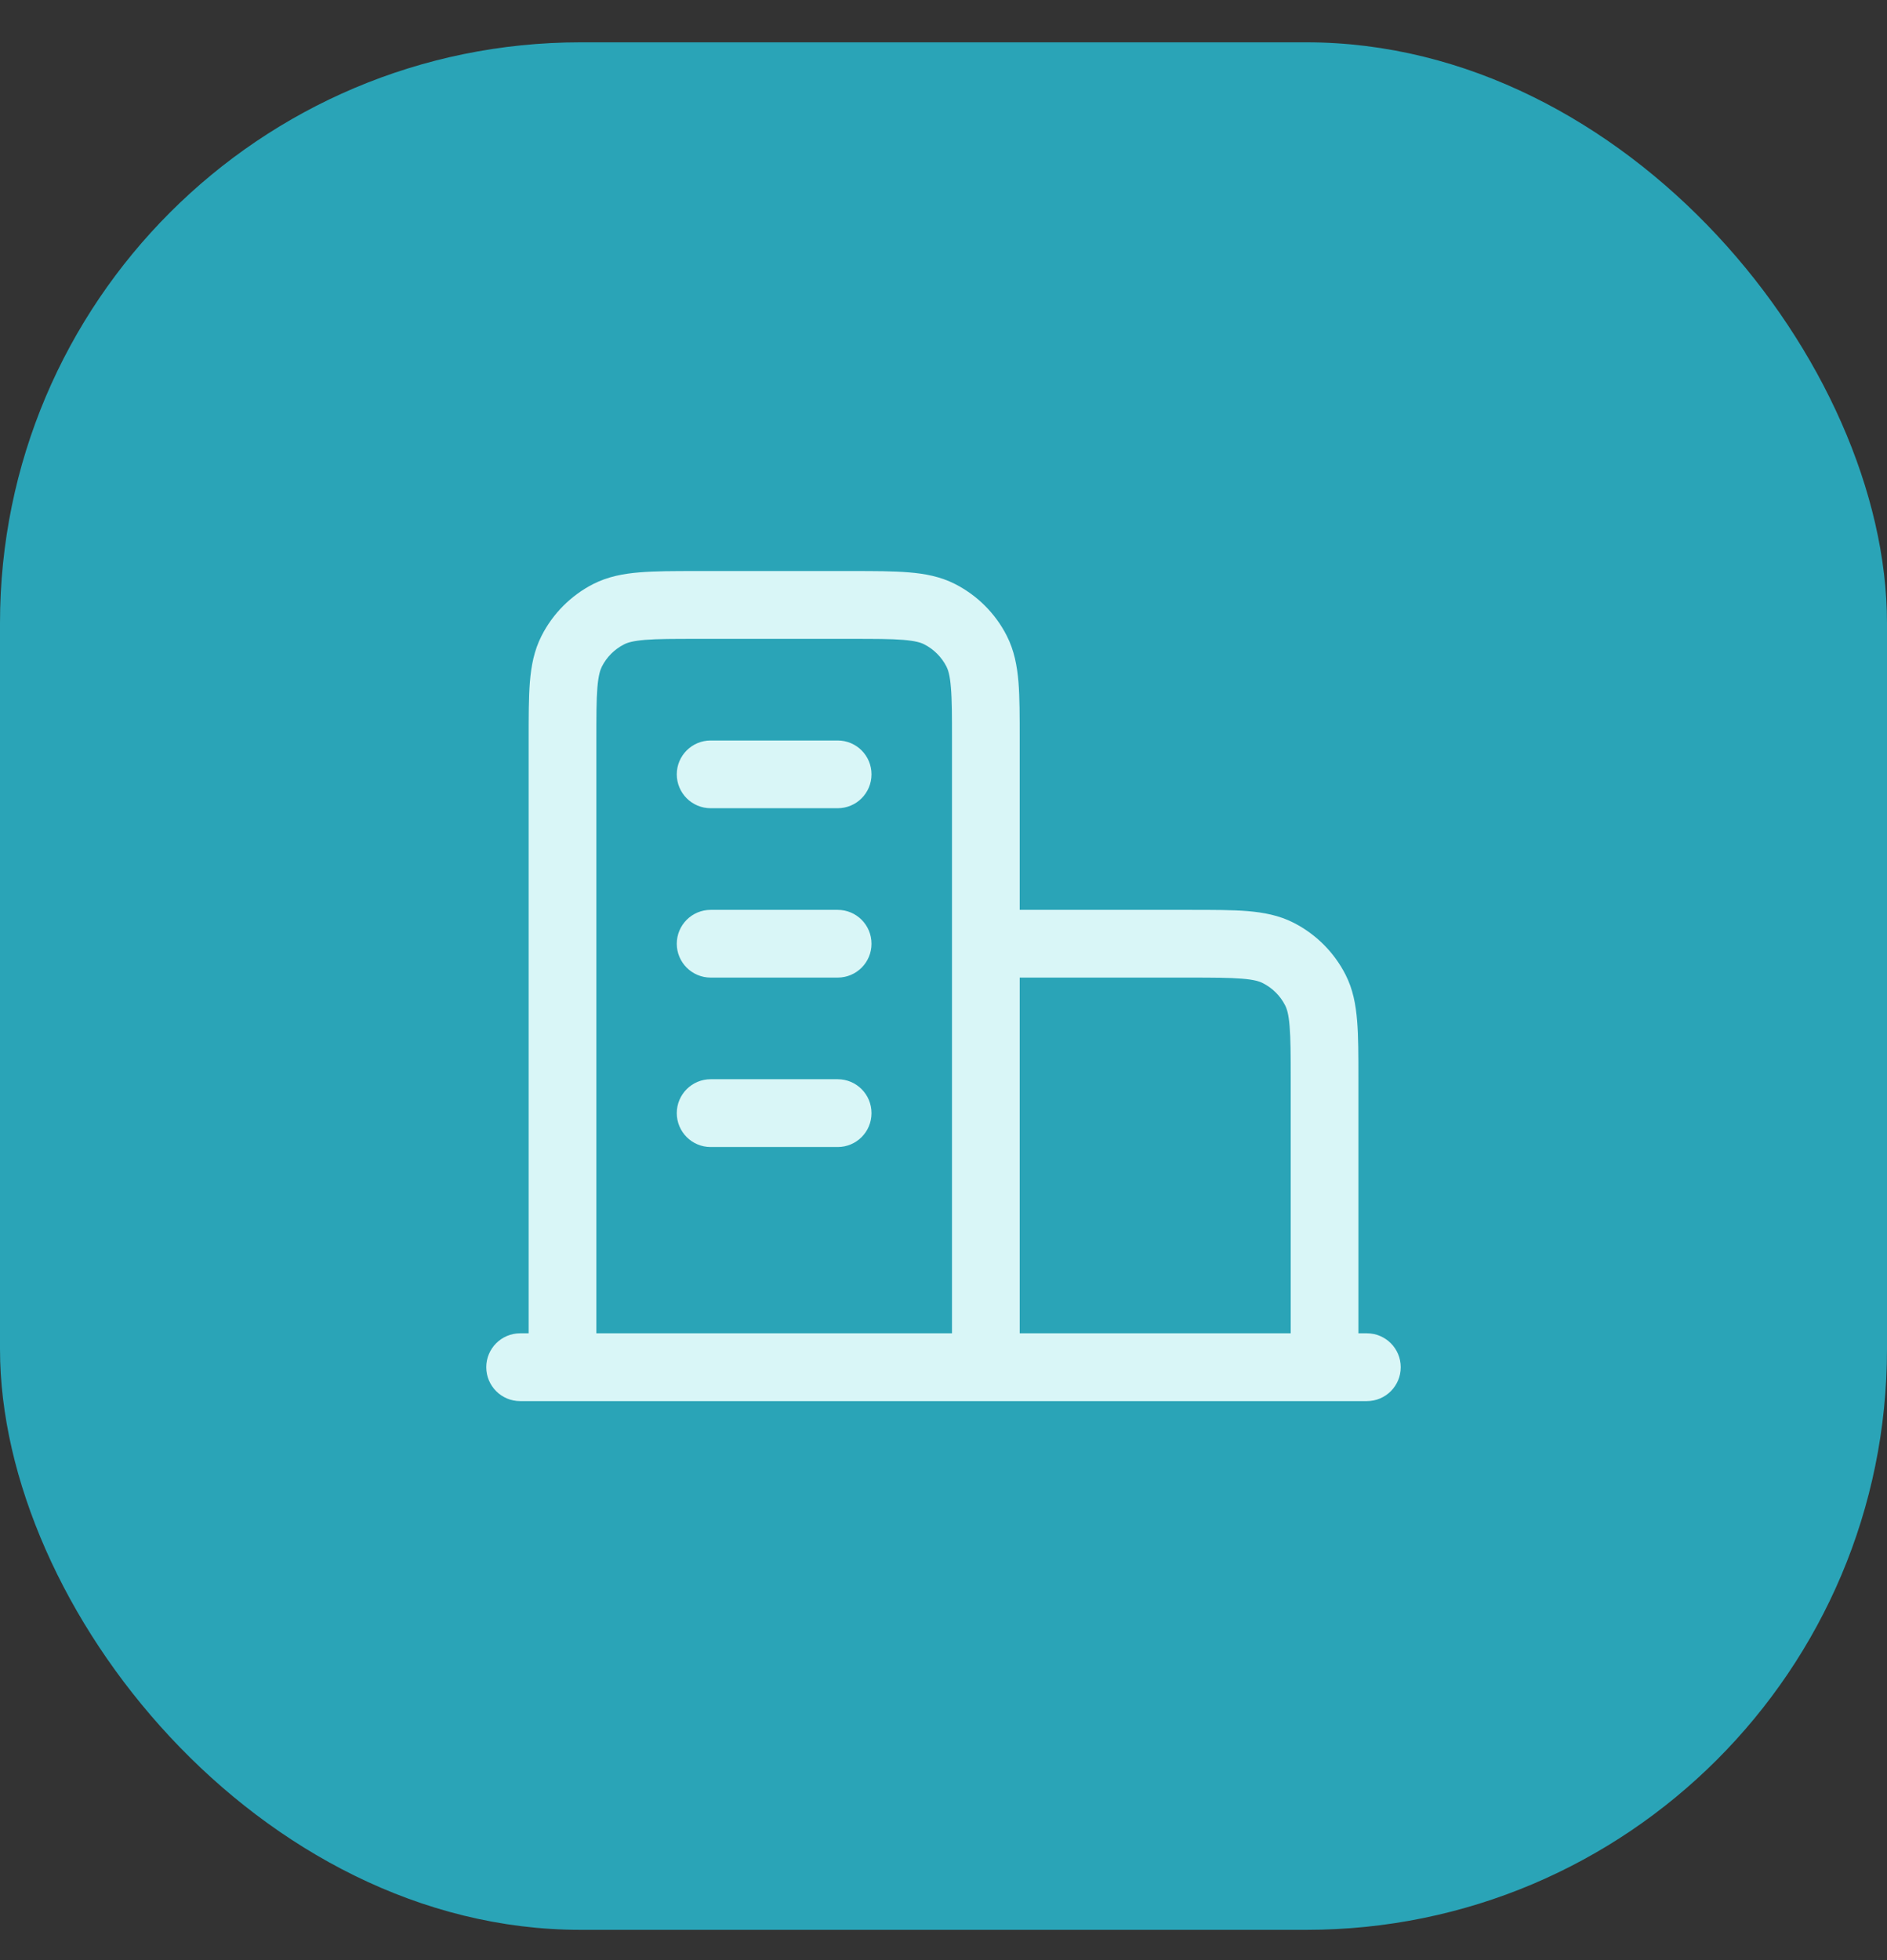
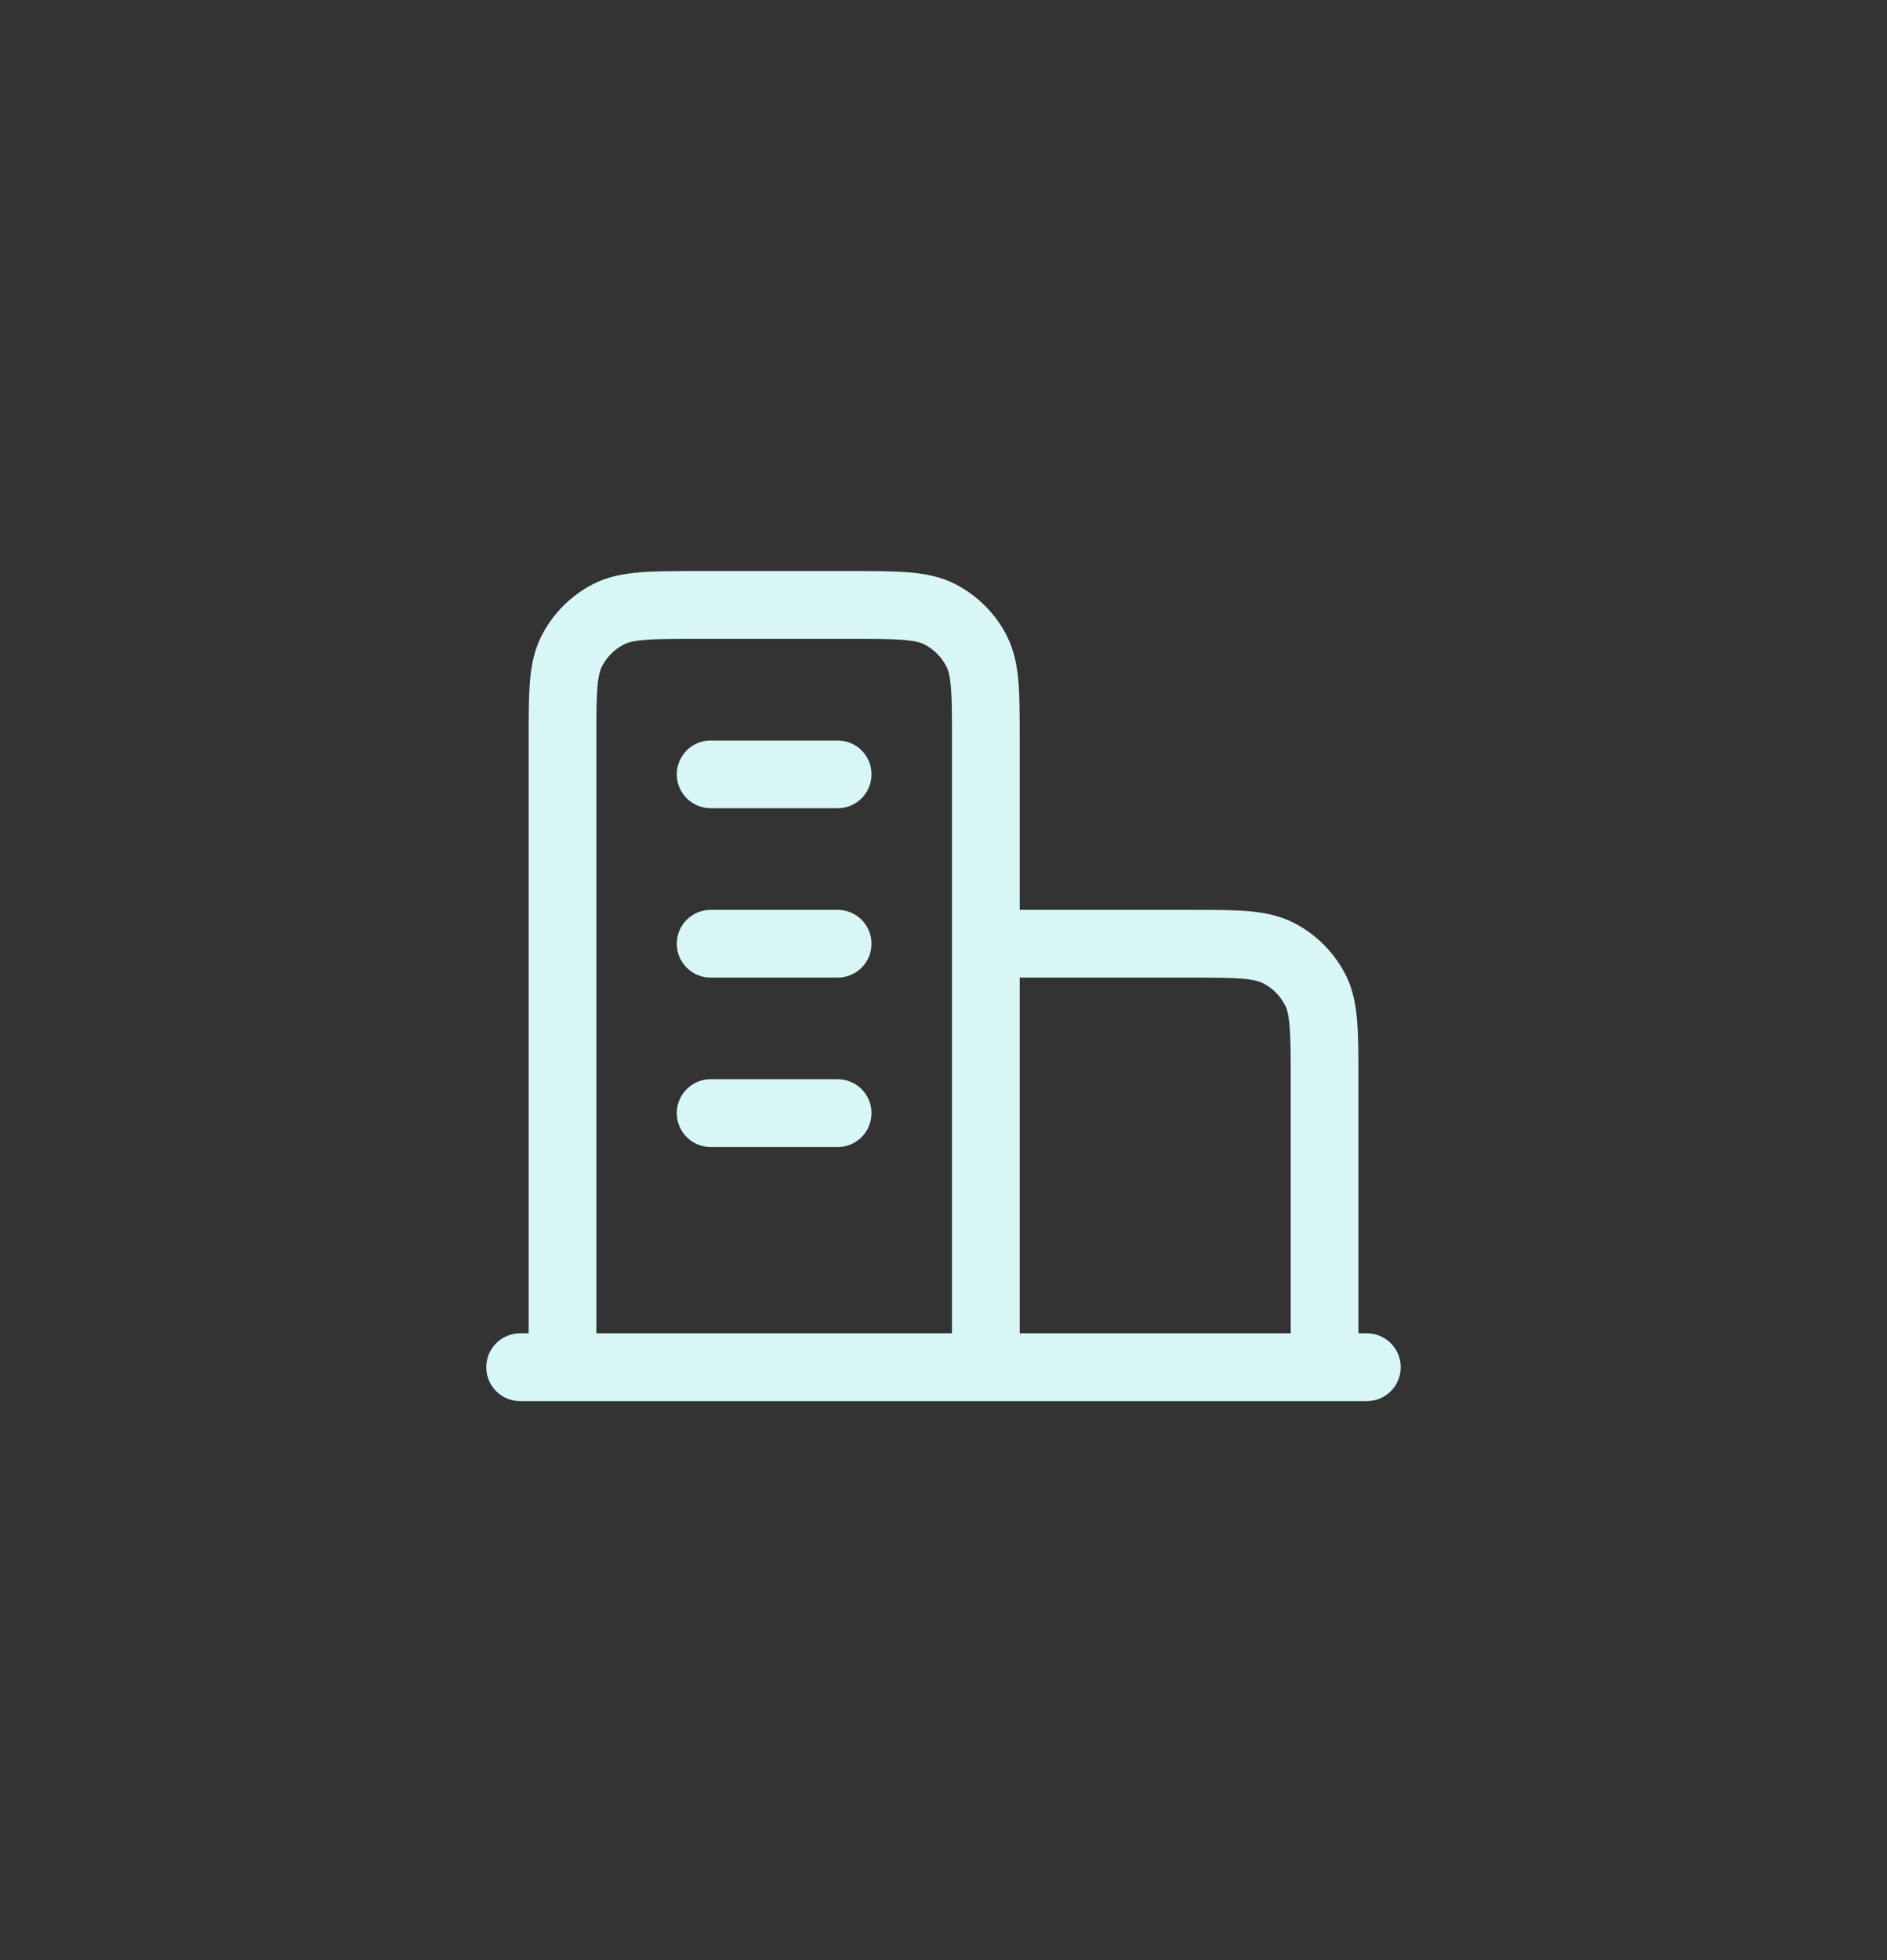
<svg xmlns="http://www.w3.org/2000/svg" width="26" height="27" viewBox="0 0 26 27" fill="none">
  <rect x="0" y="0" width="26" height="27" fill="#333333" stroke="none" />
-   <rect y="0.583" width="26" height="26" rx="8" fill="#2AA4B7" />
  <path fill-rule="evenodd" clip-rule="evenodd" d="M9.598 7.866H11.736C12.046 7.866 12.307 7.866 12.521 7.884C12.745 7.902 12.957 7.942 13.158 8.044C13.466 8.201 13.716 8.451 13.872 8.758C13.975 8.96 14.014 9.172 14.033 9.395C14.05 9.609 14.05 9.87 14.05 10.181V12.533L16.402 12.533C16.713 12.533 16.974 12.533 17.188 12.55C17.411 12.569 17.623 12.608 17.825 12.711C18.132 12.868 18.382 13.117 18.539 13.425C18.642 13.626 18.681 13.839 18.699 14.062C18.717 14.276 18.717 14.537 18.717 14.848V18.366H18.834C19.091 18.366 19.3 18.575 19.3 18.833C19.3 19.091 19.091 19.3 18.834 19.3H7.167C6.909 19.3 6.7 19.091 6.7 18.833C6.7 18.575 6.909 18.366 7.167 18.366H7.284L7.284 10.181C7.284 9.87 7.284 9.609 7.301 9.395C7.319 9.172 7.359 8.96 7.462 8.758C7.618 8.451 7.868 8.201 8.175 8.044C8.377 7.942 8.589 7.902 8.813 7.884C9.026 7.866 9.287 7.866 9.598 7.866ZM8.217 18.366H13.117V10.2C13.117 9.865 13.117 9.643 13.102 9.471C13.089 9.306 13.065 9.23 13.041 9.182C12.973 9.05 12.866 8.943 12.735 8.876C12.687 8.851 12.611 8.828 12.445 8.814C12.274 8.8 12.051 8.8 11.717 8.8H9.617C9.282 8.8 9.06 8.8 8.889 8.814C8.723 8.828 8.647 8.851 8.599 8.876C8.467 8.943 8.36 9.05 8.293 9.182C8.269 9.23 8.245 9.306 8.231 9.471C8.217 9.643 8.217 9.865 8.217 10.2V18.366ZM14.05 13.466V18.366H17.784V14.866C17.784 14.532 17.783 14.309 17.769 14.138C17.756 13.972 17.732 13.897 17.707 13.848C17.64 13.717 17.533 13.61 17.401 13.543C17.353 13.518 17.277 13.494 17.112 13.481C16.941 13.467 16.718 13.466 16.384 13.466H14.05ZM9.325 10.666C9.325 10.409 9.534 10.2 9.792 10.2H11.542C11.8 10.2 12.008 10.409 12.008 10.666C12.008 10.924 11.8 11.133 11.542 11.133H9.792C9.534 11.133 9.325 10.924 9.325 10.666ZM9.325 13C9.325 12.742 9.534 12.533 9.792 12.533H11.542C11.8 12.533 12.008 12.742 12.008 13C12.008 13.257 11.8 13.466 11.542 13.466H9.792C9.534 13.466 9.325 13.257 9.325 13ZM9.325 15.333C9.325 15.075 9.534 14.866 9.792 14.866H11.542C11.8 14.866 12.008 15.075 12.008 15.333C12.008 15.591 11.8 15.8 11.542 15.8H9.792C9.534 15.8 9.325 15.591 9.325 15.333Z" fill="#D9F6F7" />
</svg>